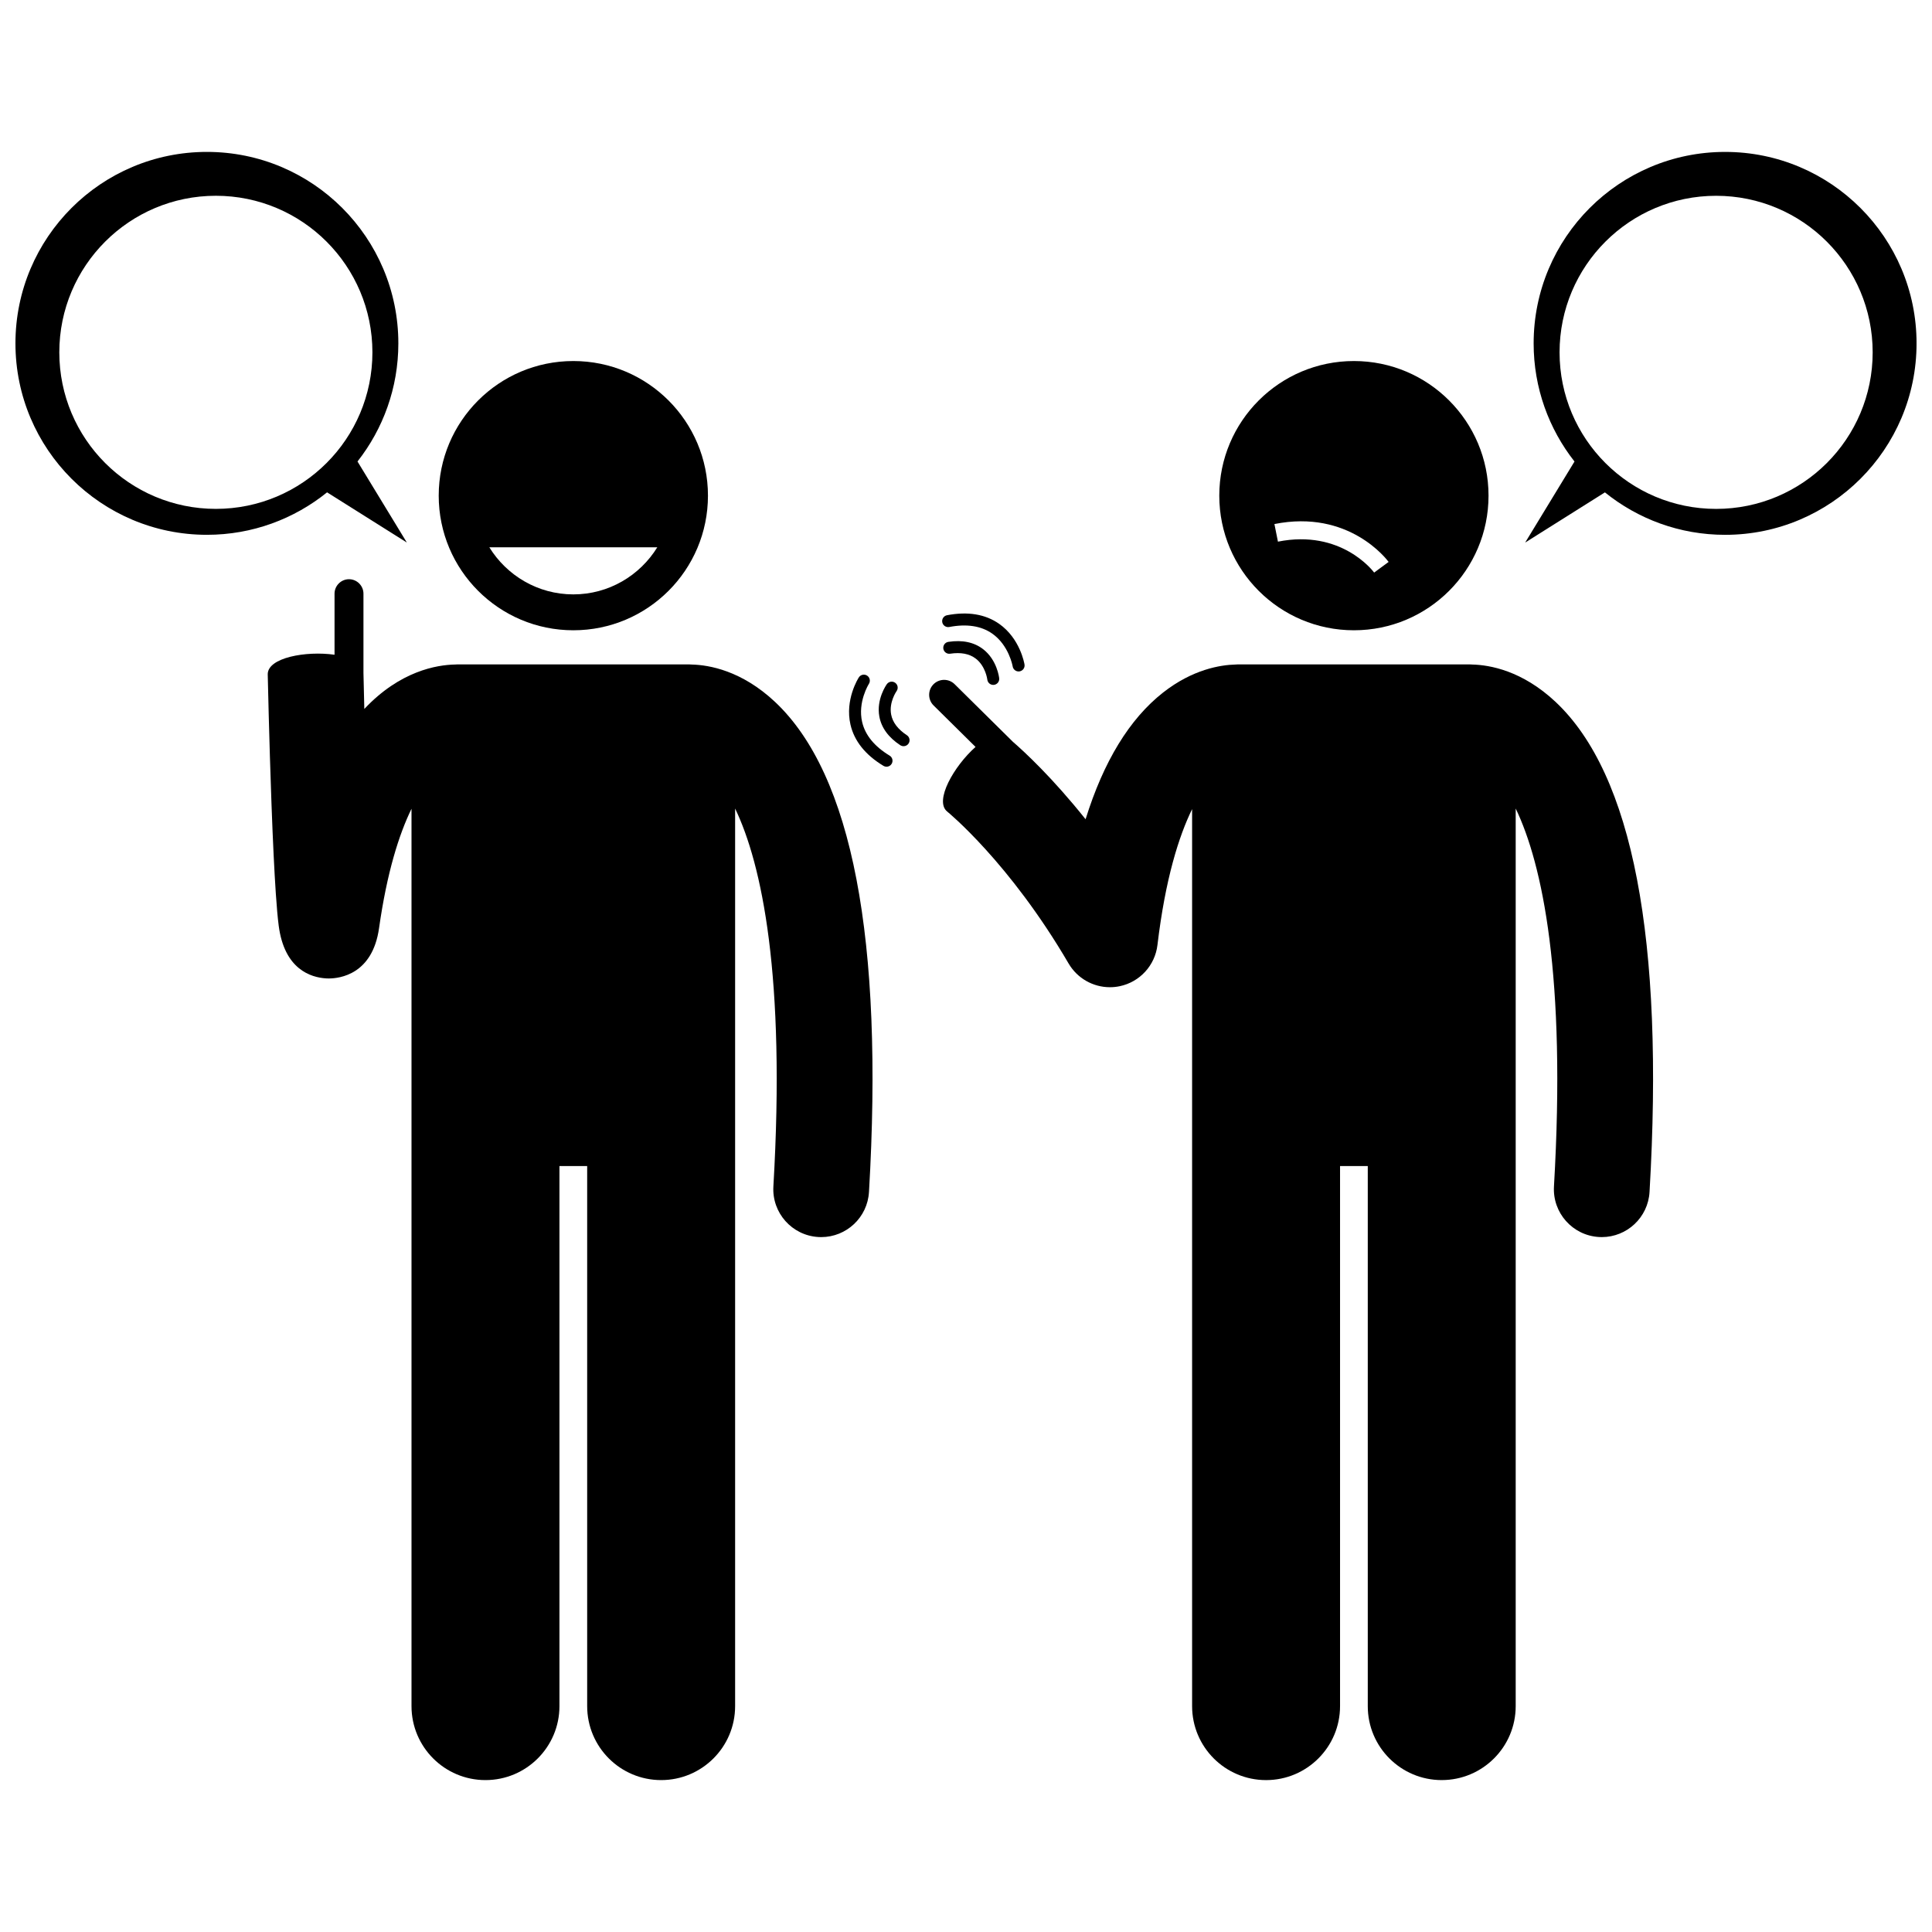
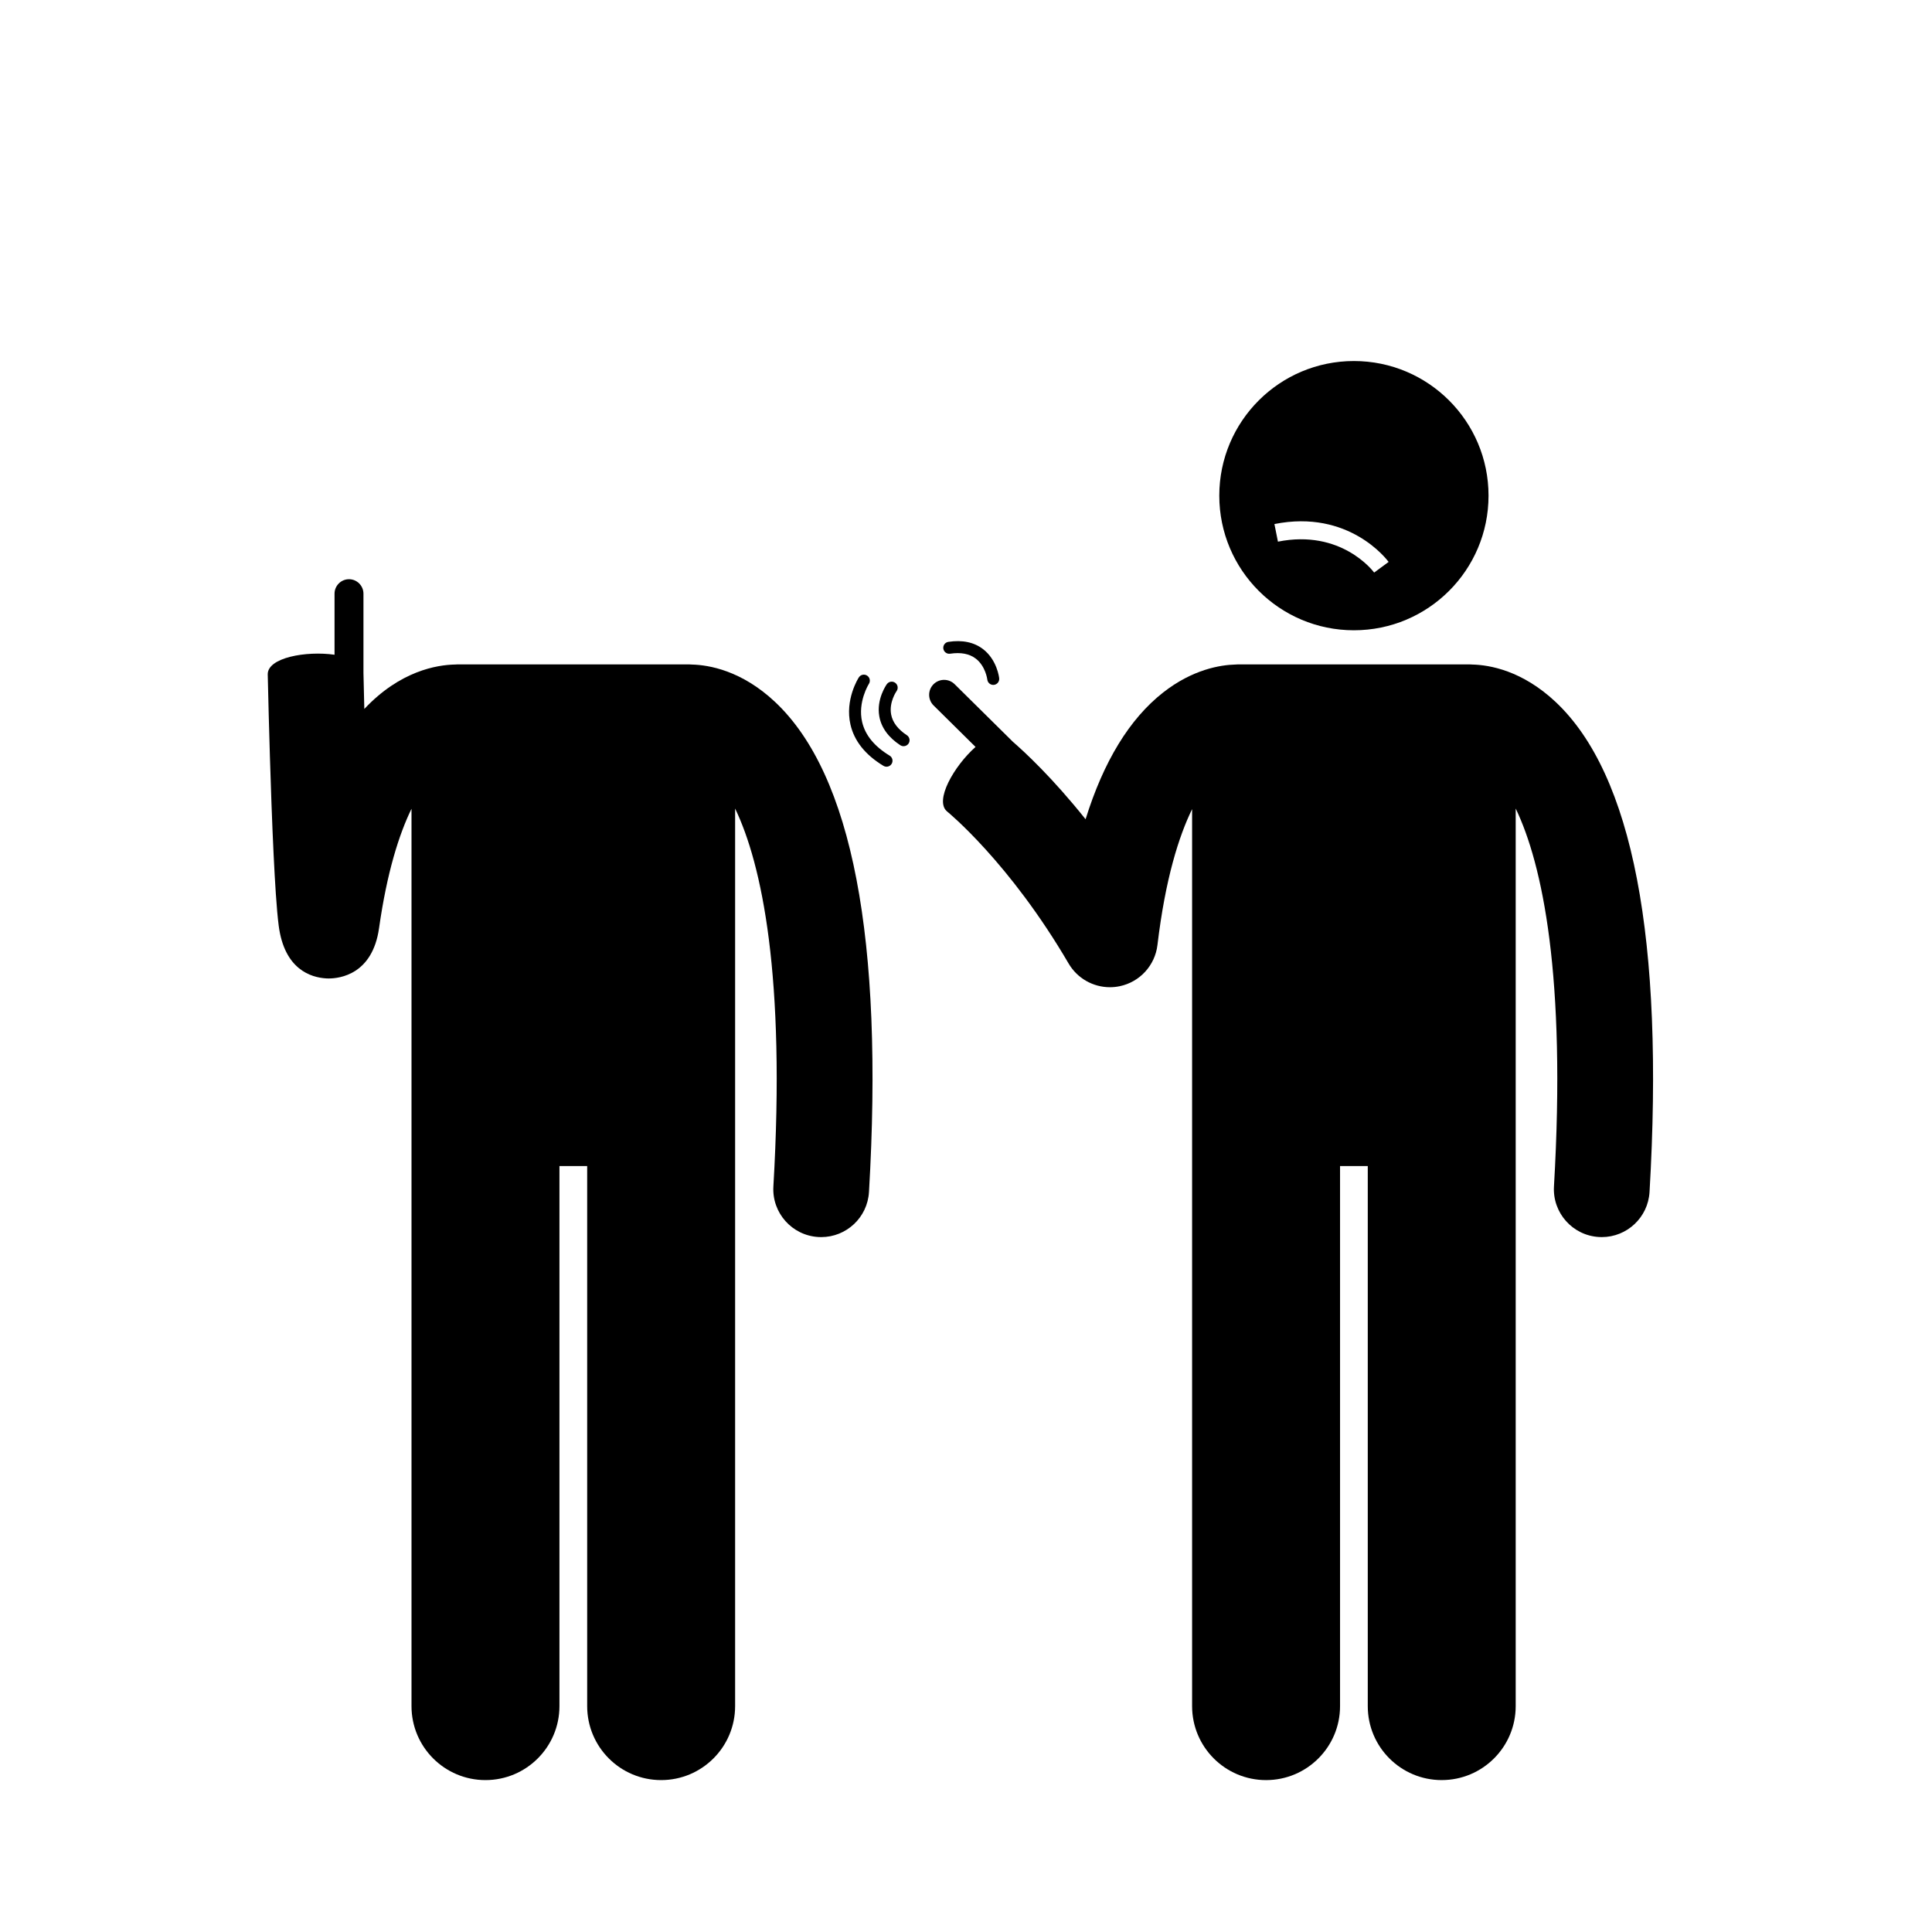
<svg xmlns="http://www.w3.org/2000/svg" width="800px" height="800px" version="1.1" viewBox="144 144 512 512">
  <defs>
    <clipPath id="b">
-       <path d="m148.09 184h103.91v104h-103.91z" />
-     </clipPath>
+       </clipPath>
    <clipPath id="a">
      <path d="m548 184h103.9v104h-103.9z" />
    </clipPath>
  </defs>
  <path d="m374.29 459.9c3.918-66.984-4.461-110.69-24.902-129.89-8.863-8.328-17.523-9.785-22-9.898-0.27-0.016-0.543-0.043-0.816-0.043h-61.258c-0.238 0-0.473 0.023-0.707 0.035-4.793 0.09-14.574 1.676-24.059 11.777-0.082-3.203-0.156-6.402-0.227-9.551v-21c0-2.106-1.727-3.832-3.832-3.832s-3.832 1.723-3.832 3.832v16.184c-7.5-1.078-17.797 0.754-17.703 5.223 0.004 0.172 0.371 17.301 0.992 34.227 0.367 10.012 0.758 18.027 1.148 23.812 0.246 3.668 0.496 6.449 0.762 8.508 1.5 11.617 8.527 13.758 12.586 14 0.164 0.008 0.383 0.02 0.648 0.02 2.961 0 11.625-1.07 13.363-13.328 2.09-14.742 5.285-24.836 8.602-31.645v237.81c0 10.828 8.777 19.602 19.602 19.602 10.824 0 19.605-8.773 19.605-19.602v-143.13h7.348v143.13c0 10.828 8.777 19.602 19.602 19.602s19.605-8.773 19.605-19.602v-237.87c7.086 14.742 13.402 44.441 10.141 100.15-0.41 6.992 4.93 12.992 11.922 13.402 0.254 0.016 0.504 0.023 0.754 0.023 6.676-0.004 12.266-5.203 12.656-11.945z" />
-   <path d="m295.94 311.03c19.703 0 35.676-15.973 35.676-35.676 0-19.703-15.969-35.676-35.676-35.676-19.703 0-35.676 15.973-35.676 35.676 0 19.703 15.973 35.676 35.676 35.676zm22.25-21.988c-4.613 7.469-12.848 12.477-22.254 12.477-9.402 0-17.641-5.004-22.254-12.477z" />
  <g clip-path="url(#b)">
    <path d="m198.83 285.73c12.066 0 23.141-4.219 31.848-11.254l21.137 13.301-13.074-21.477c6.773-8.625 10.824-19.488 10.824-31.305 0-28.023-22.715-50.738-50.734-50.738-28.023 0-50.738 22.715-50.738 50.738 0 28.02 22.715 50.734 50.738 50.734zm2.375-89.848c22.914 0 41.488 18.574 41.488 41.488 0 22.914-18.574 41.488-41.488 41.488-22.914 0-41.488-18.574-41.488-41.488 0-22.91 18.578-41.488 41.488-41.488z" />
  </g>
  <g clip-path="url(#a)">
-     <path d="m550.43 235c0 11.82 4.051 22.684 10.828 31.309l-13.074 21.477 21.137-13.301c8.707 7.031 19.781 11.25 31.848 11.25 28.02 0 50.738-22.715 50.738-50.738 0-28.02-22.715-50.738-50.738-50.738-28.023 0.004-50.738 22.719-50.738 50.742zm48.359-39.113c22.914 0 41.488 18.574 41.488 41.488 0 22.914-18.574 41.488-41.488 41.488-22.914 0-41.488-18.574-41.488-41.488 0-22.91 18.574-41.488 41.488-41.488z" />
-   </g>
+     </g>
  <path d="m526.07 615.74c10.824 0 19.605-8.773 19.605-19.602v-237.87c7.086 14.742 13.402 44.441 10.141 100.15-0.41 6.992 4.93 12.992 11.922 13.402 0.254 0.016 0.504 0.023 0.754 0.023 6.668 0 12.258-5.203 12.652-11.945 3.918-66.984-4.461-110.69-24.902-129.89-8.863-8.328-17.523-9.785-22-9.898-0.27-0.016-0.543-0.043-0.816-0.043h-61.258c-0.254 0-0.5 0.023-0.75 0.039-3.965 0.102-11.34 1.258-19.199 7.434-8.883 6.977-15.746 18.215-20.527 33.566-8.797-11.016-16.125-17.801-19.258-20.52l-15.449-15.273c-1.551-1.535-4.074-1.52-5.606 0.031-1.535 1.551-1.52 4.074 0.031 5.606l11.121 10.992c-5.699 5.047-11.035 14.336-7.488 17.148 0.129 0.105 16.488 13.445 32.148 40.246 2.305 3.945 6.508 6.285 10.949 6.285 0.859 0 1.727-0.086 2.586-0.266 5.336-1.109 9.367-5.508 10.012-10.918 2.094-17.598 5.691-28.859 9.184-36.016v237.72c0 10.828 8.777 19.602 19.602 19.602 10.824 0 19.605-8.773 19.605-19.602v-143.13h7.348v143.13c-0.008 10.824 8.773 19.598 19.594 19.598z" />
  <path d="m502.8 311.03c19.703 0 35.676-15.973 35.676-35.676 0-19.703-15.969-35.676-35.676-35.676-19.703 0-35.676 15.973-35.676 35.676 0 19.703 15.973 35.676 35.676 35.676zm9.199-18.113-1.918 1.406-1.914 1.414c-0.352-0.473-8.797-11.535-25.5-8.195l-0.934-4.664c19.762-3.961 29.848 9.465 30.266 10.039z" />
  <path d="m404.54 316.04c-2.398-1.848-5.496-2.504-9.215-1.938-0.867 0.129-1.461 0.938-1.332 1.805 0.133 0.867 0.941 1.461 1.805 1.332 2.816-0.426 5.102 0.008 6.785 1.297 2.629 2.012 3.062 5.519 3.066 5.559 0.09 0.809 0.773 1.41 1.574 1.41 0.055 0 0.113-0.004 0.168-0.008 0.871-0.094 1.5-0.875 1.406-1.746-0.02-0.199-0.559-4.859-4.258-7.711z" />
-   <path d="m413.94 321.94c0.086 0 0.168-0.008 0.254-0.02 0.863-0.141 1.453-0.953 1.312-1.816-0.043-0.281-1.172-6.891-6.731-10.789-3.656-2.559-8.301-3.324-13.805-2.273-0.859 0.164-1.422 0.996-1.262 1.855 0.164 0.859 0.996 1.422 1.855 1.262 4.621-0.883 8.441-0.297 11.363 1.734 4.453 3.102 5.434 8.637 5.445 8.719 0.133 0.777 0.805 1.328 1.566 1.328z" />
  <path d="m383.46 341.75c0.516 0 1.02-0.25 1.324-0.711 0.48-0.73 0.281-1.715-0.453-2.199-2.379-1.566-3.785-3.422-4.172-5.504-0.609-3.254 1.422-6.152 1.441-6.18 0.508-0.707 0.348-1.695-0.359-2.207-0.707-0.516-1.699-0.355-2.215 0.355-0.117 0.16-2.832 3.981-1.992 8.578 0.543 2.977 2.41 5.539 5.551 7.609 0.273 0.172 0.574 0.258 0.875 0.258z" />
  <path d="m378.12 346.96c0.258 0.156 0.539 0.23 0.82 0.23 0.535 0 1.059-0.273 1.355-0.766 0.453-0.75 0.215-1.723-0.535-2.176-4.023-2.434-6.473-5.43-7.281-8.895-1.238-5.297 1.758-10.074 1.785-10.121 0.473-0.734 0.262-1.715-0.473-2.188-0.738-0.477-1.719-0.266-2.191 0.473-0.152 0.234-3.742 5.902-2.215 12.52 1 4.34 3.941 8.02 8.734 10.922z" />
</svg>